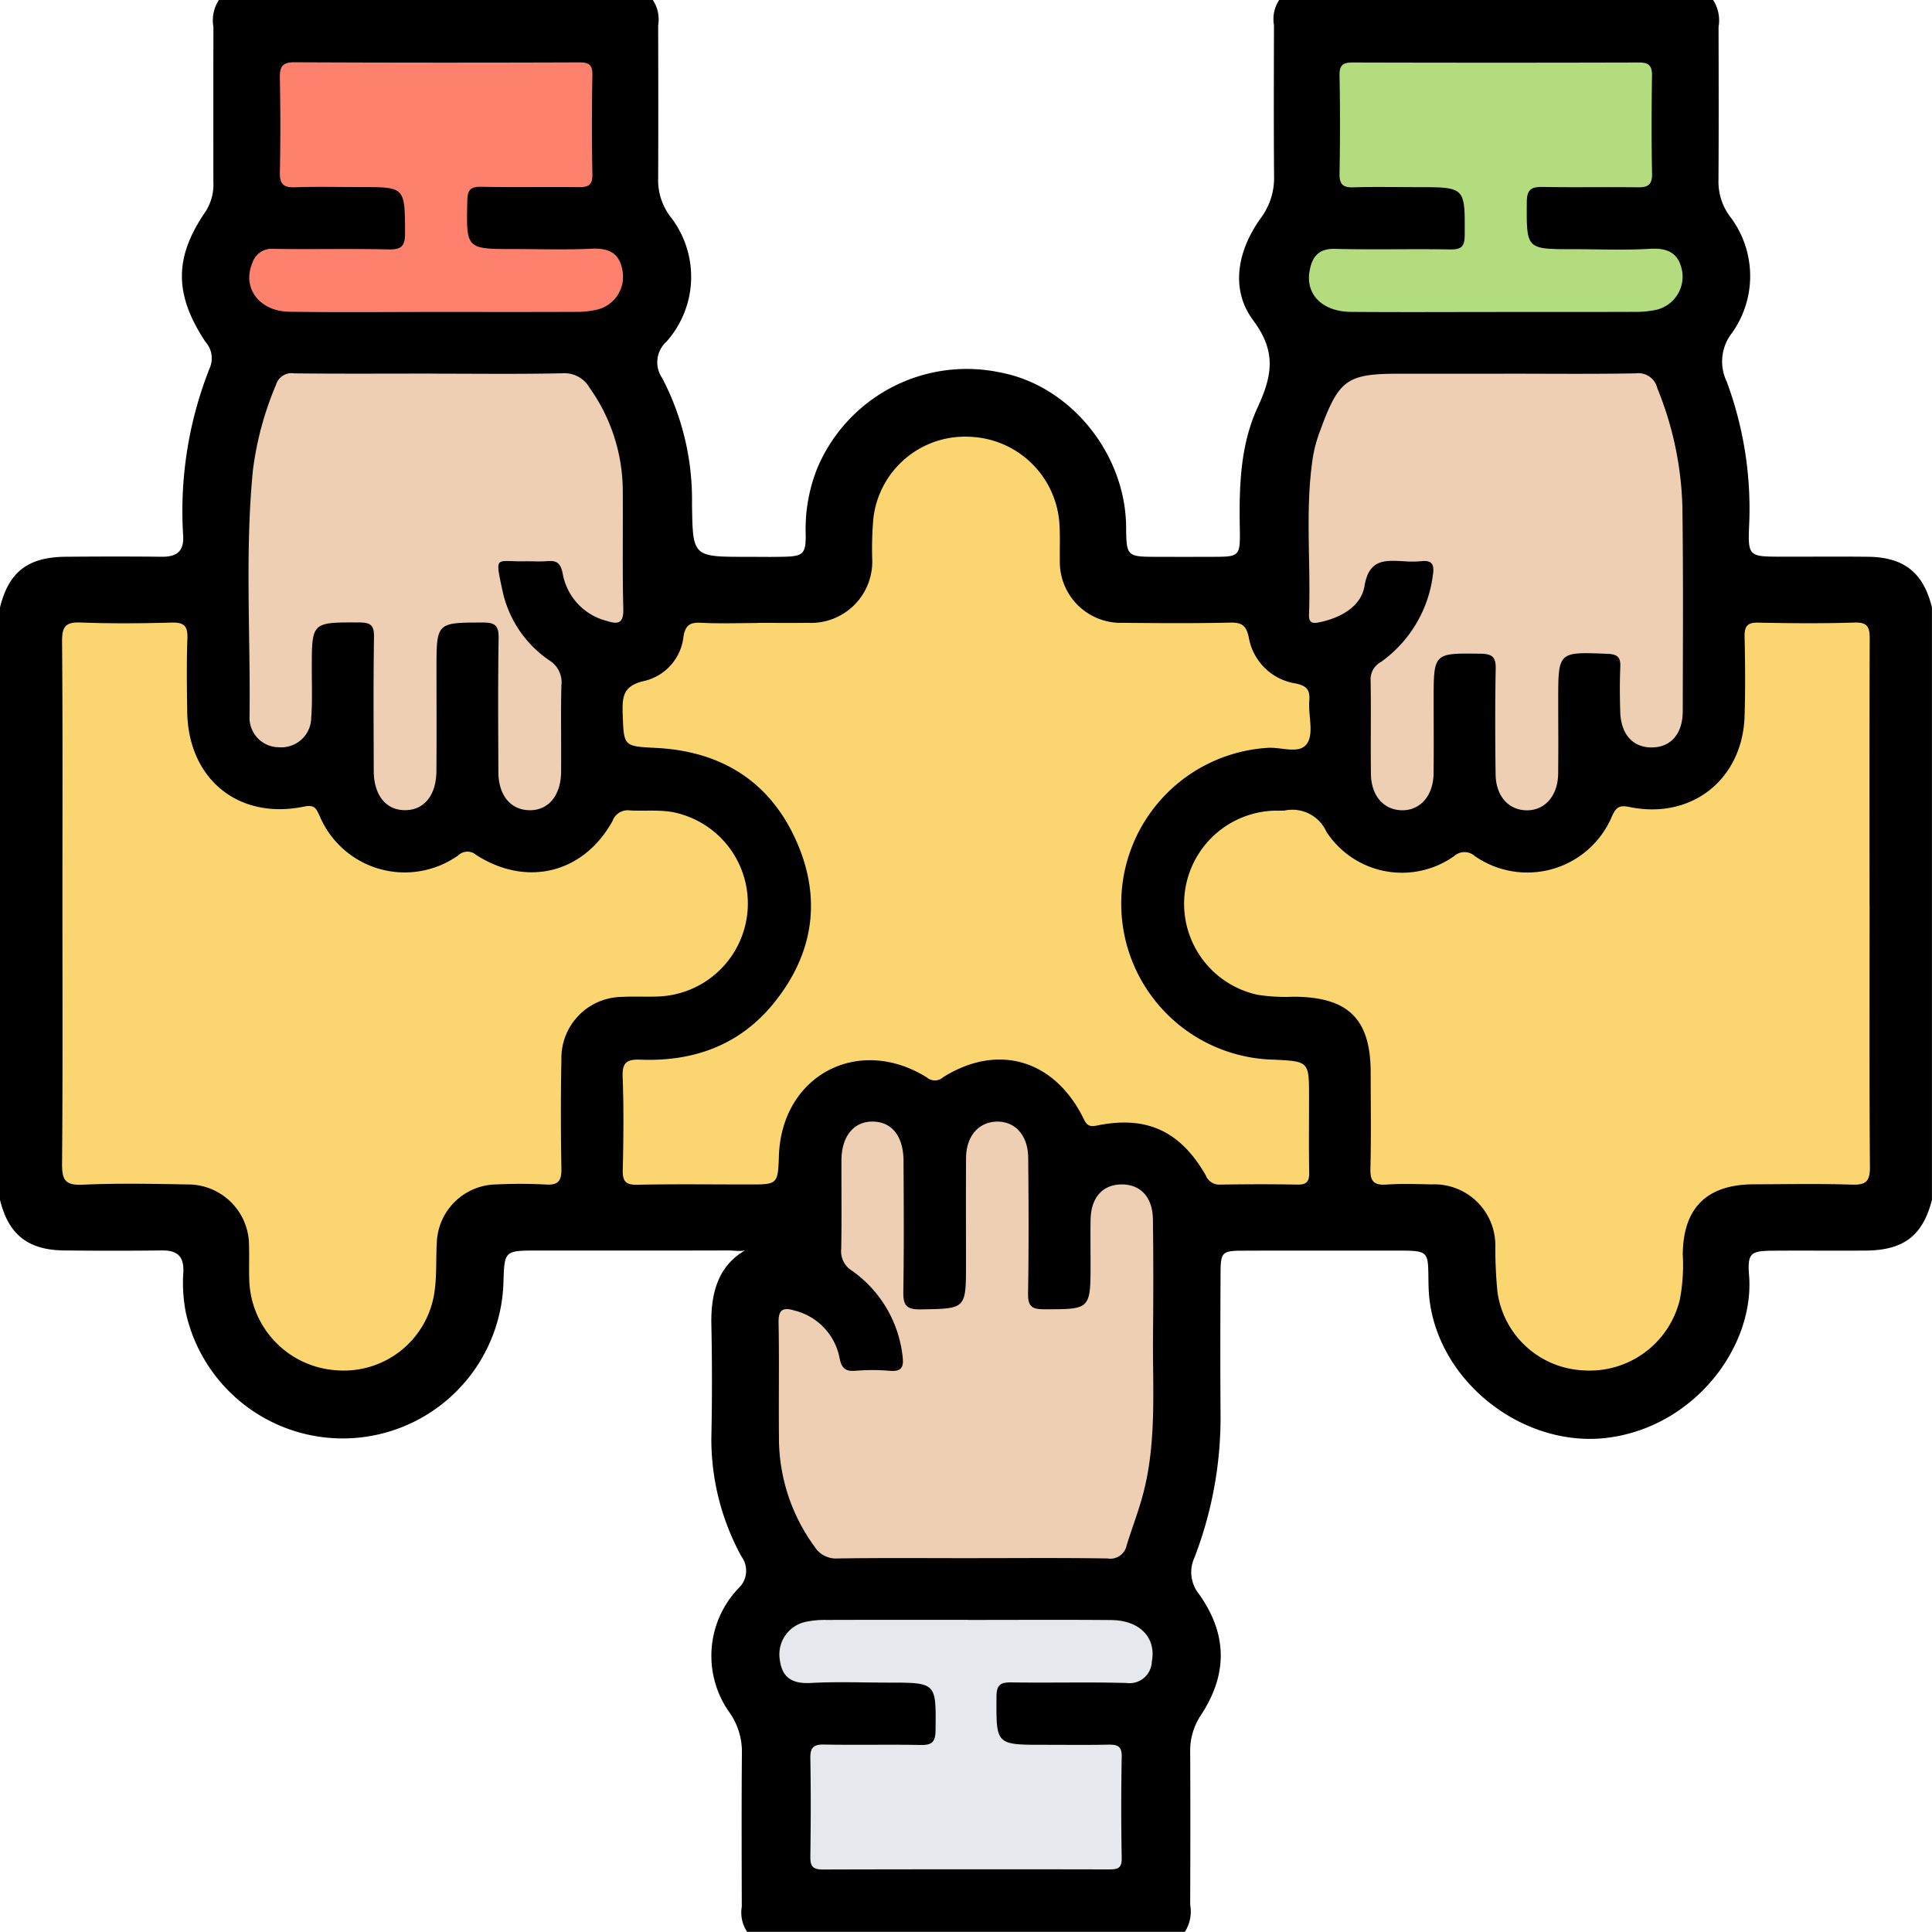
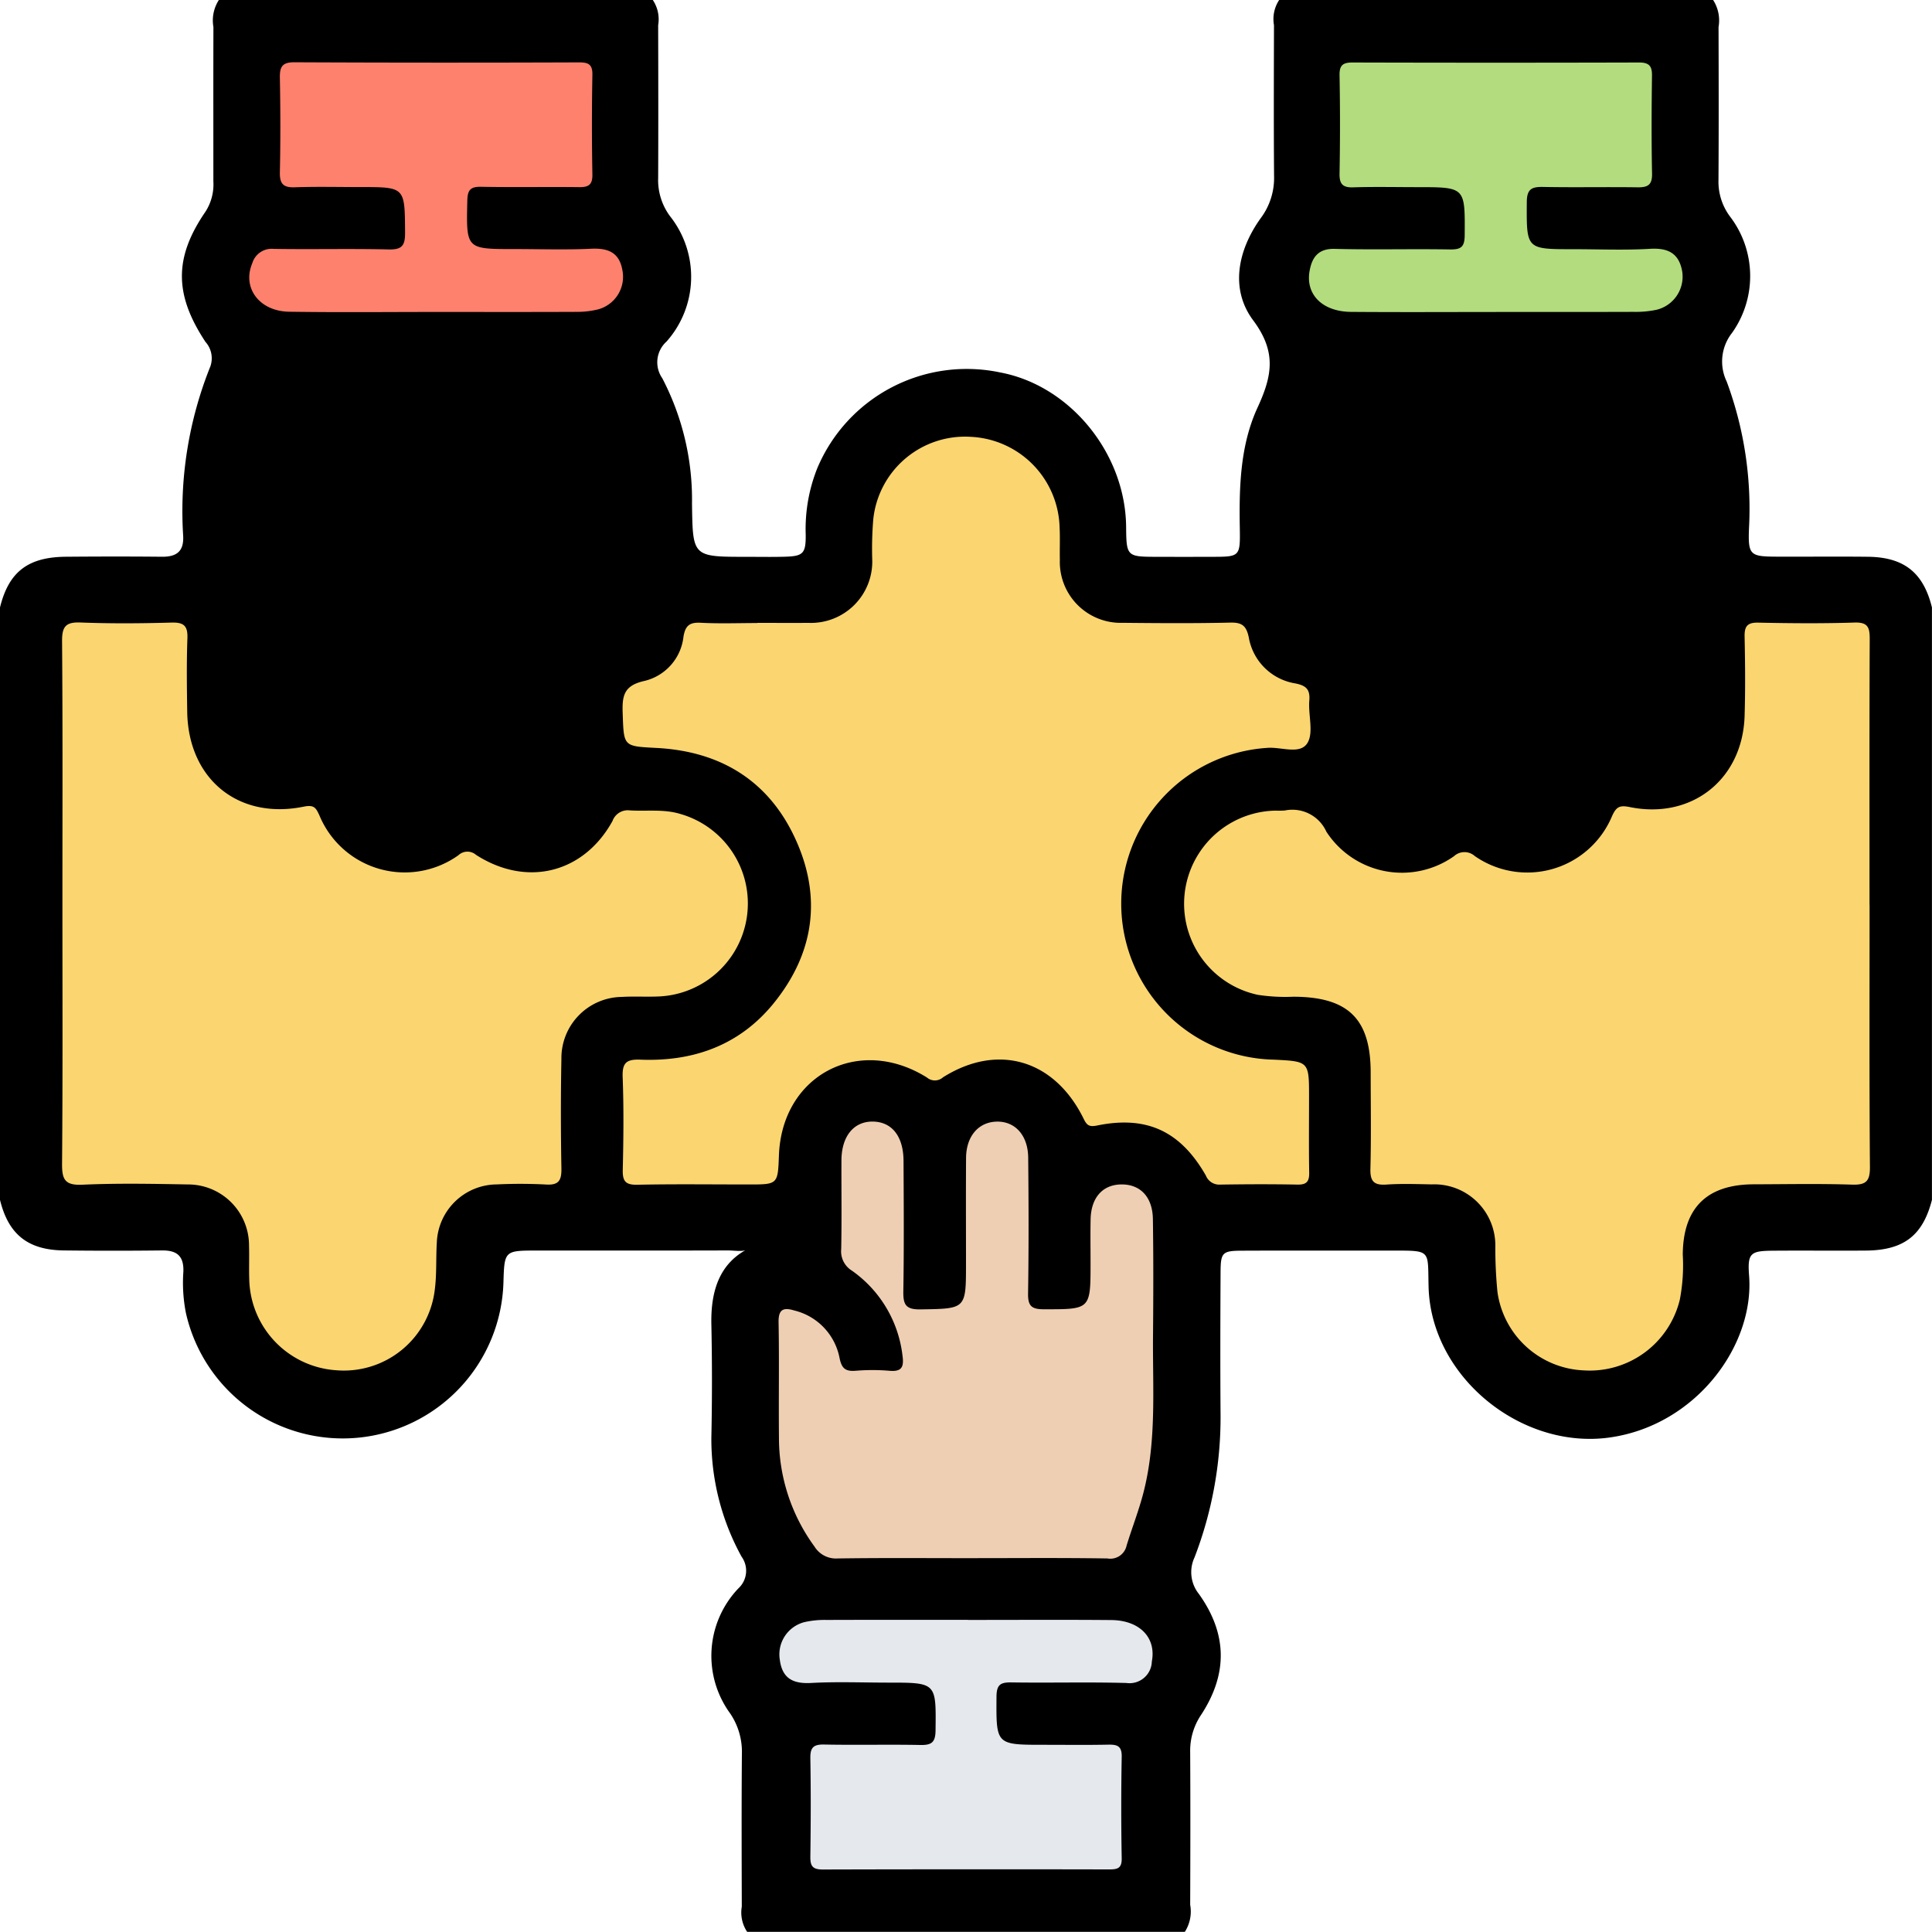
<svg xmlns="http://www.w3.org/2000/svg" id="Group_1833" data-name="Group 1833" width="180.337" height="180.322" viewBox="0 0 180.337 180.322">
  <defs>
    <clipPath id="clip-path">
      <rect id="Rectangle_1856" data-name="Rectangle 1856" width="180.337" height="180.322" fill="none" />
    </clipPath>
  </defs>
  <g id="Group_1832" data-name="Group 1832" clip-path="url(#clip-path)">
    <path id="Path_4108" data-name="Path 4108" d="M110.6,180.322H69.74a3.24,3.24,0,0,1-.5-2.349c-.012-4.752-.03-9.5.01-14.255a6.379,6.379,0,0,0-1.1-3.789,9.119,9.119,0,0,1,.771-11.664,2.237,2.237,0,0,0,.3-2.96A22.749,22.749,0,0,1,66.4,134.169q.11-5.278,0-10.559c-.065-3.153.778-5.766,3.568-7.115-.456.422-1.277.222-2.032.224-5.925.018-11.851.009-17.777.01-3.08,0-3.08,0-3.168,3.021a15.006,15.006,0,0,1-29.637,2.809,14.566,14.566,0,0,1-.238-3.853c.052-1.43-.56-2-1.981-1.987q-4.576.053-9.152,0C2.614,116.687.788,115.228,0,112V56.7C.812,53.39,2.6,52,6.137,51.968c2.987-.024,5.974-.03,8.96,0,1.391.016,2.077-.5,2-1.951A36.23,36.23,0,0,1,19.636,34.2a2.294,2.294,0,0,0-.454-2.284c-2.931-4.431-2.94-7.882,0-12.161a4.7,4.7,0,0,0,.734-2.826c0-4.8-.008-9.6.005-14.405A3.507,3.507,0,0,1,20.429,0H60.934a3.23,3.23,0,0,1,.5,2.35c.013,4.753.021,9.505,0,14.257A5.649,5.649,0,0,0,62.557,20.2a9.1,9.1,0,0,1-.34,11.681,2.6,2.6,0,0,0-.4,3.421A24.49,24.49,0,0,1,64.593,47c.07,4.974.033,4.975,5.075,4.975,1.174,0,2.348.023,3.521-.008,1.768-.045,2.039-.268,2.017-2.078A15.3,15.3,0,0,1,76.289,43.7,15.132,15.132,0,0,1,93.4,34.773c6.515,1.239,11.656,7.565,11.715,14.413.023,2.719.081,2.781,2.742,2.789q2.641.008,5.281,0c2.591-.006,2.635-.009,2.588-2.686-.068-3.843.037-7.726,1.649-11.228,1.356-2.947,1.821-5.182-.4-8.161-2.177-2.914-1.452-6.547.717-9.554a6.247,6.247,0,0,0,1.232-3.915c-.037-4.694-.02-9.388-.008-14.082A3.229,3.229,0,0,1,119.4,0h40.505a3.516,3.516,0,0,1,.508,2.525c.014,4.754.023,9.509-.006,14.263a5.424,5.424,0,0,0,1.082,3.43,9.153,9.153,0,0,1,.178,10.861,4.313,4.313,0,0,0-.495,4.533,34.082,34.082,0,0,1,2.085,13.655c-.106,2.575.089,2.683,2.641,2.693,2.817.011,5.636-.021,8.453.01,3.379.037,5.185,1.483,5.981,4.732V112c-.853,3.33-2.636,4.707-6.179,4.732-2.874.021-5.748-.011-8.621.011-2.121.016-2.434.194-2.268,2.327.508,6.538-4.972,13.974-13,15.107-8.276,1.168-16.692-5.667-16.916-14.043-.094-3.509.318-3.4-3.5-3.4-4.633.007-9.266-.012-13.9.008-1.854.008-2.009.162-2.018,2.015-.022,4.457-.035,8.914,0,13.371a36.412,36.412,0,0,1-2.43,13.243,3.249,3.249,0,0,0,.408,3.413c2.663,3.734,2.709,7.47.195,11.3a5.977,5.977,0,0,0-1.009,3.467c.026,4.75.018,9.5,0,14.251a3.508,3.508,0,0,1-.5,2.523" />
    <path id="Path_4109" data-name="Path 4109" d="M136.266,104.141c1.585,0,3.17.017,4.755,0a5.724,5.724,0,0,0,5.971-5.984,32.94,32.94,0,0,1,.1-3.691,8.612,8.612,0,0,1,9.143-7.687,8.7,8.7,0,0,1,8.249,8.484c.051,1,0,2,.023,2.993a5.687,5.687,0,0,0,5.887,5.881c3.346.034,6.693.058,10.037-.02,1.1-.026,1.486.319,1.711,1.377a5.256,5.256,0,0,0,4.349,4.3c.99.2,1.388.544,1.3,1.6-.112,1.341.428,2.992-.18,3.969-.7,1.12-2.48.325-3.781.45a14.568,14.568,0,0,0,.658,29.1c3.279.162,3.279.162,3.279,3.492,0,2.348-.027,4.7.014,7.043.015.82-.223,1.144-1.087,1.127-2.406-.047-4.814-.037-7.22,0a1.343,1.343,0,0,1-1.34-.849c-2.368-4.141-5.517-5.609-10.125-4.671-.743.151-.968.012-1.274-.611-2.712-5.535-8.017-7.108-13.137-3.882a1.137,1.137,0,0,1-1.494.02c-6.387-3.994-13.537-.219-13.819,7.26-.1,2.721-.1,2.721-2.826,2.721-3.464,0-6.928-.047-10.39.026-1.119.024-1.385-.343-1.361-1.4.067-2.875.1-5.755-.009-8.627-.048-1.315.3-1.7,1.639-1.65,4.96.2,9.287-1.345,12.471-5.28,3.717-4.594,4.5-9.764,2.084-15.163-2.478-5.543-7-8.335-13.025-8.652-3.134-.165-3.058-.117-3.169-3.277-.058-1.63.134-2.569,2.066-2.987a4.784,4.784,0,0,0,3.612-4.139c.175-1.026.581-1.338,1.609-1.282,1.756.094,3.521.026,5.282.026" transform="translate(-65.578 -46.002)" fill="#fbd670" />
    <path id="Path_4110" data-name="Path 4110" d="M299.279,150.03c0,8.157-.032,16.314.032,24.471.011,1.341-.368,1.691-1.678,1.649-3.049-.1-6.1-.037-9.155-.03-4.4.01-6.609,2.208-6.637,6.567a17.013,17.013,0,0,1-.275,4.2,8.652,8.652,0,0,1-9,6.6,8.495,8.495,0,0,1-8.021-7.309,41.836,41.836,0,0,1-.2-4.211,5.7,5.7,0,0,0-5.936-5.84c-1.408-.026-2.822-.08-4.224.017-1.151.079-1.528-.28-1.5-1.456.077-2.991.028-5.985.025-8.978,0-5.036-2.091-7.08-7.2-7.1a16.9,16.9,0,0,1-3.331-.176,8.693,8.693,0,0,1,1.636-17.194,8.426,8.426,0,0,0,.879-.012,3.481,3.481,0,0,1,3.879,1.976,8.412,8.412,0,0,0,11.911,2.291,1.448,1.448,0,0,1,1.944-.015,8.577,8.577,0,0,0,12.82-3.747c.385-.839.692-1.02,1.632-.828,5.808,1.186,10.553-2.592,10.733-8.509.075-2.463.052-4.93,0-7.393-.019-.966.247-1.333,1.278-1.311,2.992.064,5.988.089,8.978-.008,1.251-.041,1.426.456,1.422,1.526-.034,8.274-.019,16.549-.019,24.823" transform="translate(-124.768 -65.574)" fill="#fbd670" />
    <path id="Path_4111" data-name="Path 4111" d="M12.363,149.888c0-8.157.033-16.315-.032-24.471-.011-1.388.363-1.8,1.751-1.741,2.813.109,5.634.087,8.449.007,1.142-.032,1.541.278,1.5,1.454-.084,2.286-.051,4.577-.018,6.865.088,6.267,4.755,10.113,10.877,8.862.985-.2,1.142.126,1.47.835A8.618,8.618,0,0,0,49.325,145.4a1.226,1.226,0,0,1,1.646-.035c4.727,3.043,10.05,1.719,12.741-3.166a1.51,1.51,0,0,1,1.6-.986c1.573.1,3.159-.142,4.718.33a8.689,8.689,0,0,1-2.112,17.043c-1.113.041-2.233-.028-3.344.039a5.71,5.71,0,0,0-5.634,5.8c-.067,3.4-.06,6.808,0,10.21.02,1.118-.248,1.582-1.455,1.5a45.59,45.59,0,0,0-4.575-.009,5.641,5.641,0,0,0-5.6,5.434c-.089,1.462,0,2.943-.189,4.389a8.548,8.548,0,0,1-9.247,7.52,8.7,8.7,0,0,1-8.071-8.46c-.036-1.055.012-2.113-.021-3.169a5.692,5.692,0,0,0-5.7-5.711c-3.286-.06-6.578-.124-9.857.025-1.645.075-1.907-.5-1.895-1.976.069-8.1.033-16.2.033-24.3" transform="translate(-6.537 -65.57)" fill="#fbd670" />
-     <path id="Path_4112" data-name="Path 4112" d="M278.207,74.208c4.108,0,8.217.046,12.324-.029a1.814,1.814,0,0,1,2.017,1.4A31.4,31.4,0,0,1,294.887,86.7c.081,6.337.044,12.676.03,19.014,0,2.146-1.152,3.408-2.962,3.382-1.721-.024-2.808-1.248-2.871-3.313-.043-1.407-.054-2.819.006-4.225.039-.934-.323-1.168-1.222-1.2-4.575-.184-4.574-.21-4.574,4.318,0,2.289.02,4.578-.006,6.866-.023,2.075-1.253,3.462-2.974,3.424-1.674-.036-2.838-1.334-2.865-3.36-.044-3.285-.053-6.574.009-9.858.021-1.081-.315-1.38-1.392-1.4-4.4-.058-4.4-.1-4.4,4.319,0,2.289.021,4.578-.007,6.867-.024,2.075-1.253,3.463-2.973,3.427-1.673-.035-2.842-1.339-2.872-3.355-.044-2.933.021-5.869-.033-8.8a1.831,1.831,0,0,1,.964-1.686,11.77,11.77,0,0,0,4.843-8.059c.152-.944.015-1.48-1.1-1.348a9.576,9.576,0,0,1-1.583.006c-1.764-.09-3.267-.249-3.694,2.312-.318,1.9-2.186,2.949-4.144,3.37-.523.113-1.068.2-1.036-.677.185-4.918-.387-9.857.369-14.759a13.273,13.273,0,0,1,.707-2.532c1.733-4.705,2.483-5.222,7.42-5.222h9.684" transform="translate(-137.846 -39.329)" fill="#efcfb3" />
-     <path id="Path_4113" data-name="Path 4113" d="M66.319,74.2c4.108,0,8.216.056,12.322-.034a2.716,2.716,0,0,1,2.579,1.363A16.666,16.666,0,0,1,84.31,84.9c.032,3.754-.042,7.511.051,11.264.034,1.374-.5,1.453-1.551,1.114a5.559,5.559,0,0,1-4.1-4.388c-.188-.994-.546-1.271-1.464-1.19-.7.061-1.408,0-2.111.014-2.677.057-2.772-.636-2.065,2.68a10.528,10.528,0,0,0,4.389,6.573,2.394,2.394,0,0,1,1.126,2.321c-.072,2.7,0,5.4-.031,8.1-.023,2.235-1.23,3.625-3.017,3.562-1.723-.06-2.828-1.416-2.836-3.556-.016-4.165-.046-8.332.022-12.5.018-1.15-.3-1.466-1.455-1.463-4.344.01-4.344-.034-4.344,4.375,0,3.168.018,6.336-.007,9.5-.018,2.266-1.164,3.649-2.943,3.641s-2.9-1.409-2.906-3.665c-.011-4.165-.043-8.332.023-12.5.018-1.1-.31-1.353-1.38-1.357-4.427-.016-4.424-.055-4.428,4.295,0,1.525.062,3.056-.052,4.573a2.793,2.793,0,0,1-3,2.781,2.754,2.754,0,0,1-2.758-2.847c.1-7.68-.439-15.371.318-23.038a30.031,30.031,0,0,1,2.15-7.942,1.518,1.518,0,0,1,1.7-1.074c4.224.048,8.449.021,12.674.021" transform="translate(-26.181 -39.323)" fill="#efcfb3" />
    <path id="Path_4114" data-name="Path 4114" d="M172.717,263.592c-4.166,0-8.332-.035-12.5.026a2.355,2.355,0,0,1-2.17-1.108,17.17,17.17,0,0,1-3.319-10.186c-.036-3.579.032-7.158-.035-10.736-.023-1.2.42-1.432,1.451-1.12a5.666,5.666,0,0,1,4.247,4.469c.2.964.564,1.232,1.483,1.163a19.14,19.14,0,0,1,3.165,0c1.19.11,1.364-.391,1.219-1.43a11.291,11.291,0,0,0-4.719-7.915,2.116,2.116,0,0,1-1-2.016c.054-2.756.012-5.514.022-8.272.008-2.25,1.144-3.646,2.922-3.628s2.863,1.36,2.874,3.677c.02,4.048.047,8.1-.019,12.144-.02,1.227.187,1.734,1.6,1.71,4.248-.072,4.249,0,4.249-4.276,0-3.285-.015-6.571.006-9.856.012-2,1.128-3.324,2.8-3.393,1.744-.072,2.982,1.246,3,3.37.042,4.224.055,8.449-.012,12.672-.018,1.163.322,1.472,1.475,1.472,4.357,0,4.357.043,4.357-4.335,0-1.349-.021-2.7.005-4.048.039-2.044,1.128-3.259,2.886-3.27s2.9,1.175,2.928,3.238c.055,3.636.043,7.275.012,10.912-.042,4.918.352,9.87-.916,14.705-.429,1.637-1.05,3.222-1.547,4.842a1.554,1.554,0,0,1-1.8,1.215c-4.223-.066-8.448-.028-12.673-.028" transform="translate(-82.019 -118.149)" fill="#efcfb3" />
    <path id="Path_4115" data-name="Path 4115" d="M66.978,35.689c-4.575,0-9.15.049-13.724-.021-2.813-.043-4.411-2.248-3.447-4.532A1.89,1.89,0,0,1,51.8,29.8c3.577.06,7.157-.034,10.732.053,1.261.031,1.544-.37,1.536-1.574-.028-4.247.019-4.247-4.143-4.247-2.053,0-4.108-.051-6.158.02-1.091.038-1.408-.347-1.385-1.414.063-2.931.055-5.865,0-8.8-.018-1.012.2-1.46,1.343-1.455q13.285.061,26.569.01c.844,0,1.277.149,1.259,1.144q-.084,4.661,0,9.324c.016.964-.364,1.188-1.237,1.178-3.05-.035-6.1.024-9.149-.033-1-.019-1.266.3-1.289,1.29-.1,4.521-.134,4.521,4.347,4.521,2.4,0,4.813.083,7.212-.03,1.58-.074,2.626.341,2.916,2a3.149,3.149,0,0,1-2.272,3.662A8.286,8.286,0,0,1,80,35.681c-4.34.019-8.681.009-13.021.008" transform="translate(-26.258 -6.57)" fill="#fe816e" />
    <path id="Path_4116" data-name="Path 4116" d="M277.541,35.7c-4.517,0-9.034.027-13.551-.01-2.67-.022-4.268-1.626-3.863-3.839.228-1.247.8-2.083,2.342-2.043,3.576.092,7.156-.008,10.734.053,1.04.017,1.394-.207,1.4-1.337.029-4.478.075-4.477-4.422-4.477-1.994,0-3.99-.046-5.983.018-1.013.032-1.3-.335-1.277-1.317q.083-4.574,0-9.149c-.016-.941.319-1.19,1.215-1.188q13.374.037,26.749,0c.926,0,1.215.327,1.2,1.231-.041,3.05-.055,6.1.006,9.149.021,1.05-.4,1.284-1.345,1.271-2.933-.042-5.866.022-8.8-.034-1.063-.021-1.54.166-1.547,1.41-.025,4.4-.078,4.4,4.312,4.4,2.4,0,4.816.107,7.213-.037,1.705-.1,2.7.453,2.986,2.142A3.181,3.181,0,0,1,292.48,35.5a9.374,9.374,0,0,1-2.092.188c-4.282.016-8.564.008-12.846.008" transform="translate(-137.885 -6.578)" fill="#b3dc7e" />
    <path id="Path_4117" data-name="Path 4117" d="M172.455,321.84c4.458,0,8.916-.027,13.374.011,2.666.023,4.217,1.646,3.79,3.875a2.078,2.078,0,0,1-2.358,2c-3.576-.1-7.157,0-10.734-.054-1.032-.016-1.4.2-1.407,1.335-.029,4.488-.076,4.488,4.43,4.488,1.994,0,3.99.027,5.983-.013.83-.017,1.293.1,1.275,1.12q-.086,4.75,0,9.5c.015.932-.406,1.026-1.164,1.024q-13.375-.027-26.749.009c-.968,0-1.162-.35-1.15-1.221.042-3.05.053-6.1,0-9.15-.019-1,.276-1.315,1.286-1.294,2.991.061,5.984-.016,8.974.042,1.035.02,1.413-.22,1.426-1.352.052-4.47.1-4.469-4.408-4.469-2.4,0-4.815-.1-7.213.033-1.7.091-2.7-.436-2.919-2.186a3.108,3.108,0,0,1,2.282-3.488,8.474,8.474,0,0,1,2.089-.209c4.4-.017,8.8-.009,13.2-.008" transform="translate(-82.105 -170.632)" fill="#e5e8ec" />
  </g>
</svg>